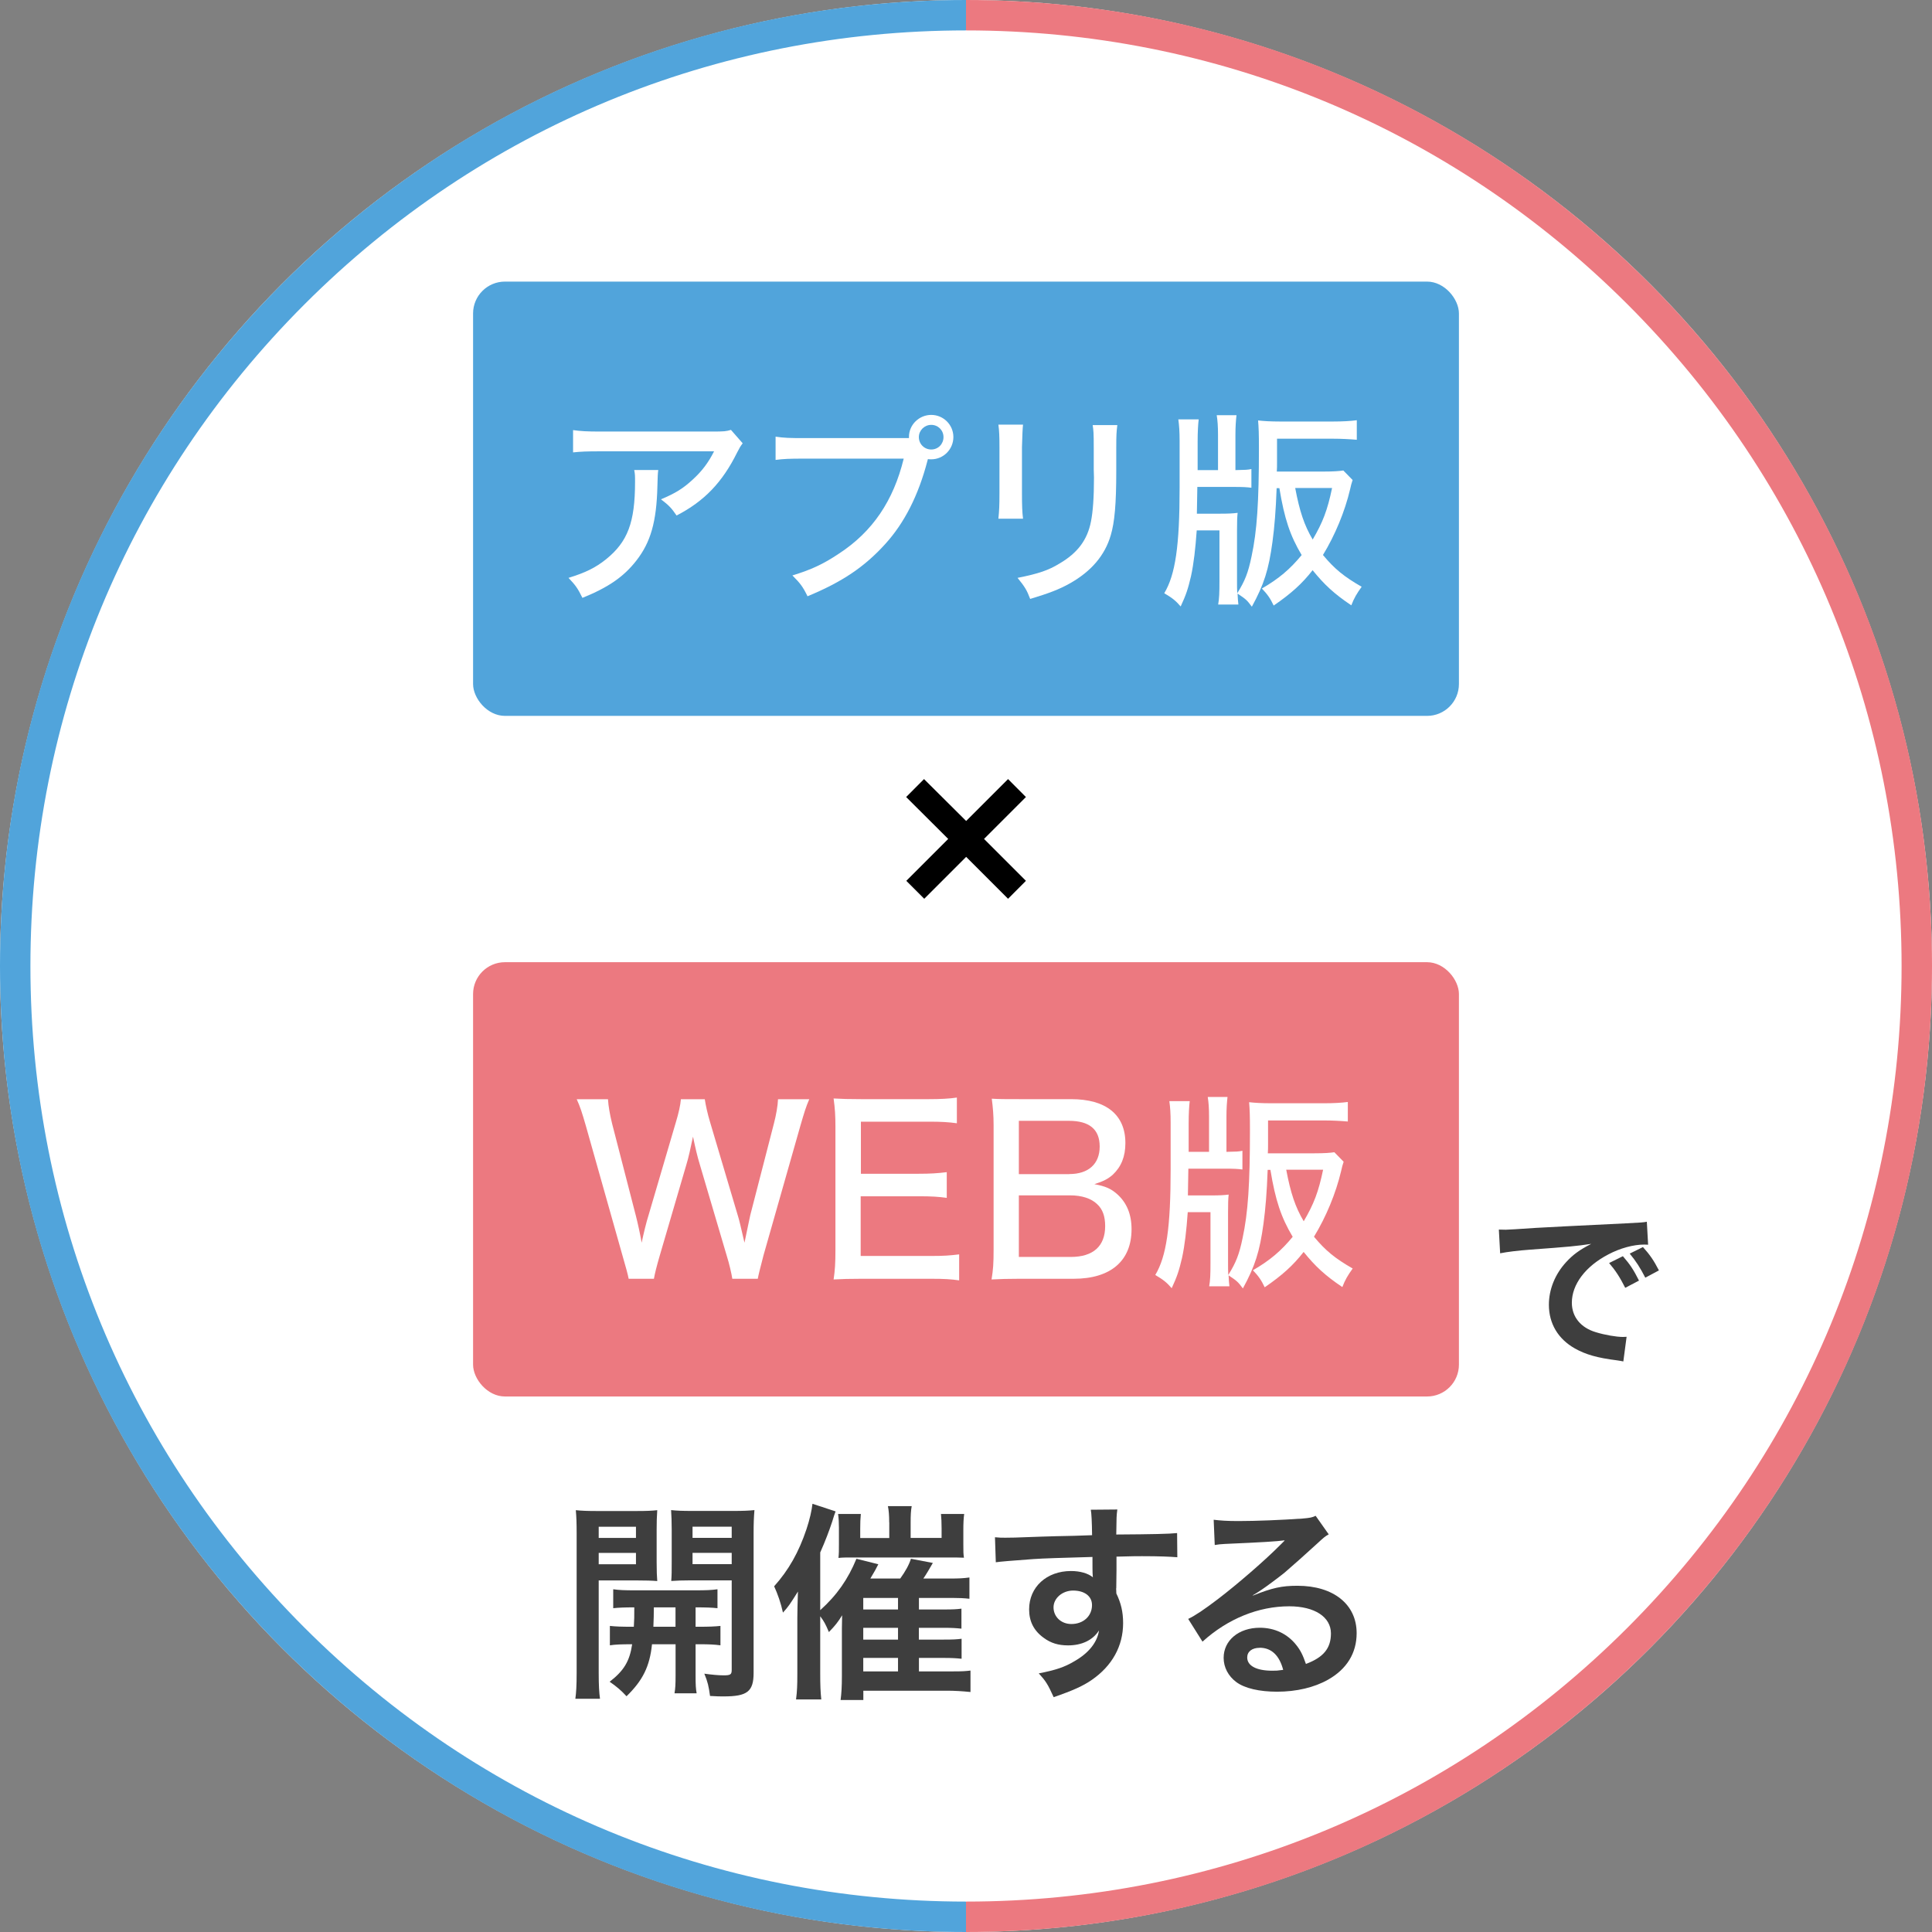
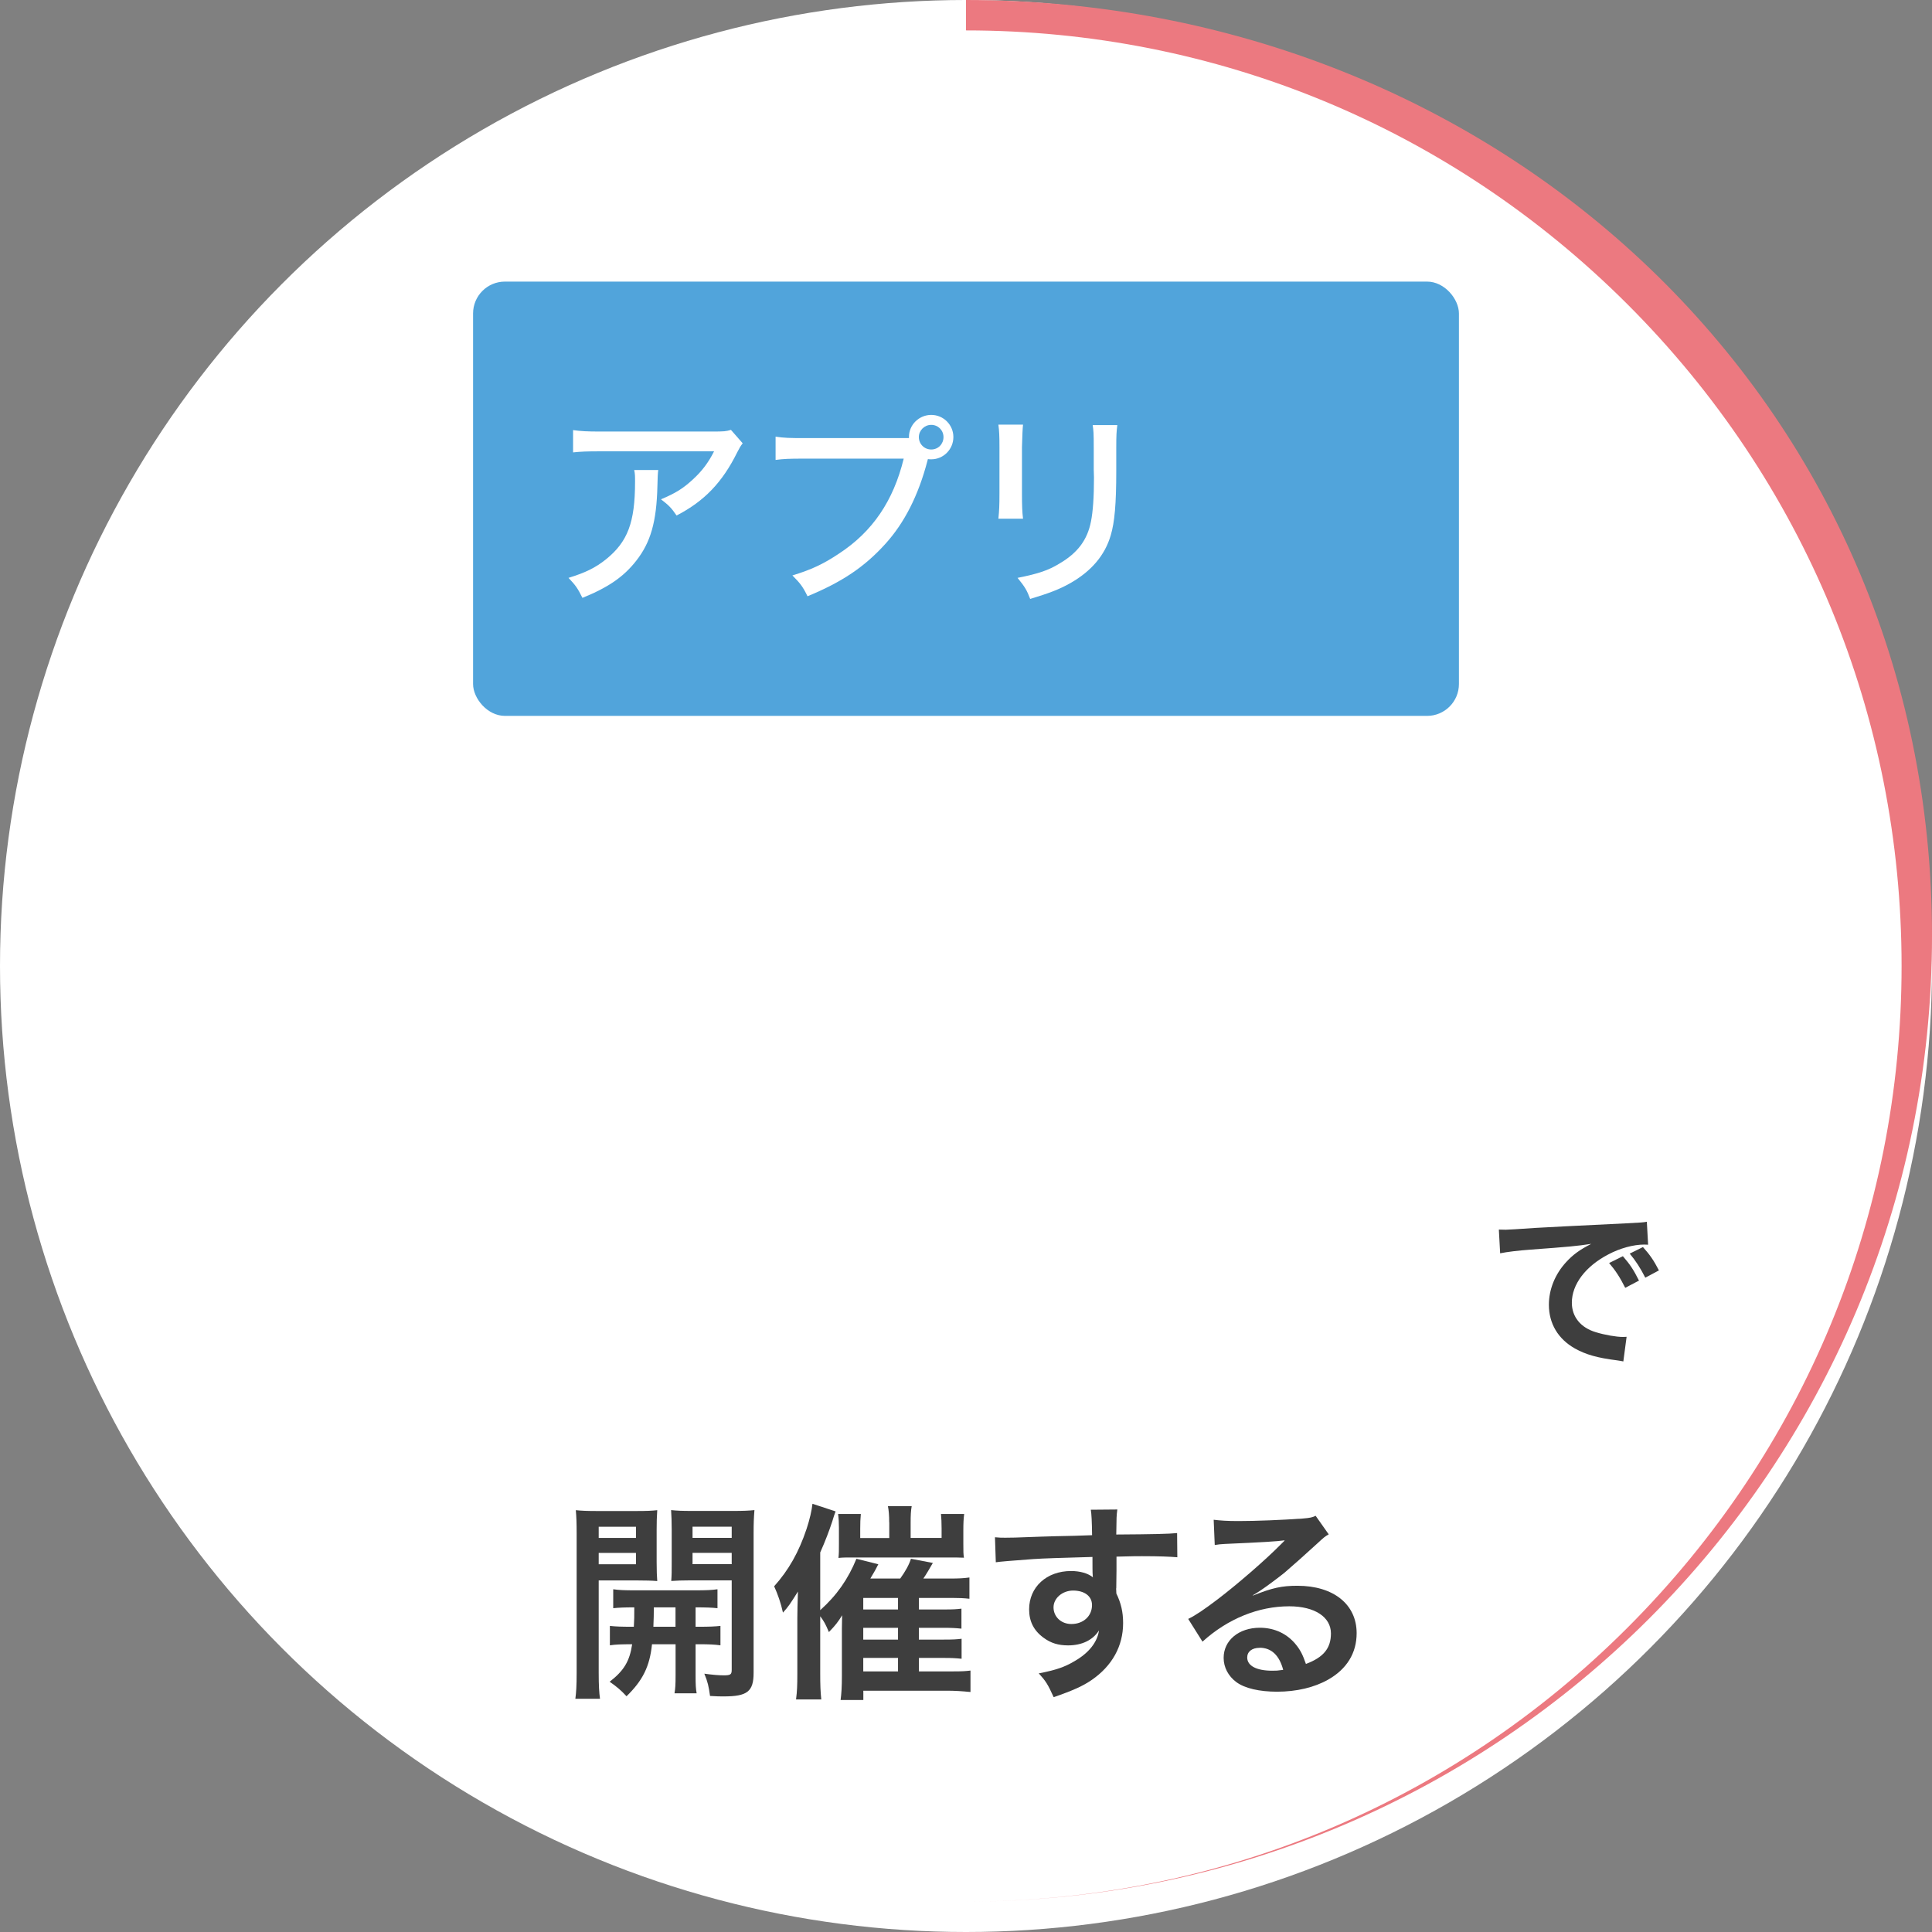
<svg xmlns="http://www.w3.org/2000/svg" id="_制作レイヤー" viewBox="0 0 254.06 254.06">
  <rect x="0" y="0" width="254.06" height="254.06" fill="#808080" stroke="none" />
  <defs>
    <style>.cls-1,.cls-2,.cls-3,.cls-4,.cls-5{stroke-width:0px;}.cls-2{fill:#51a4db;}.cls-3{fill:#3e3e3e;}.cls-4{fill:#fff;}.cls-5{fill:#ec7980;}</style>
  </defs>
  <circle class="cls-4" cx="127.03" cy="127.03" r="127.03" />
  <path class="cls-3" d="m197.1,161.69c.52.02.79.02.91.02q.43,0,3.93-.24c1.33-.07,5.29-.29,11.88-.6,1.95-.1,2.31-.12,2.74-.21l.17,3.02q-.26-.02-.5-.02c-1.43,0-3.19.48-4.72,1.29-3.02,1.57-4.81,3.95-4.81,6.36,0,1.86,1.17,3.29,3.17,3.88,1.17.36,2.69.62,3.55.62.02,0,.24,0,.48-.02l-.43,3.24c-.29-.07-.41-.07-.81-.14-2.62-.33-4.12-.76-5.57-1.57-2.19-1.24-3.41-3.26-3.41-5.74,0-2.02.81-4.02,2.26-5.6.9-.98,1.76-1.62,3.31-2.41-1.93.29-2.86.38-8.03.76-1.6.12-3.02.29-3.95.48l-.17-3.12Zm16.31,3.5c.95,1.1,1.38,1.74,2.12,3.21l-1.81.95c-.71-1.41-1.29-2.29-2.12-3.26l1.81-.9Zm2.95,2.83c-.67-1.31-1.24-2.19-2.05-3.17l1.74-.86c.9,1,1.43,1.76,2.1,3.07l-1.78.95Z" />
  <path class="cls-3" d="m78.73,220.01c0,1.63.06,2.57.17,3.38h-3.24c.11-.8.17-1.72.17-3.43v-18.27c0-1.44-.03-2.21-.11-3.1.78.08,1.5.11,2.85.11h5.04c1.44,0,2.08-.03,2.82-.11-.06.8-.08,1.61-.08,2.57v4.26c0,1.25.03,1.77.08,2.49-.72-.06-1.58-.08-2.55-.08h-5.15v12.18Zm0-17.77h4.9v-1.47h-4.9v1.47Zm0,3.46h4.9v-1.49h-4.9v1.49Zm4.62,8.22c.06-.97.06-1.27.06-2.55-1.27,0-2.02.03-2.77.11v-2.49c.75.11,1.5.14,2.8.14h8.03c1.36,0,2.1-.03,2.88-.14v2.49c-.75-.08-1.49-.11-2.88-.11v2.55h.42c1.38,0,2.08-.03,2.85-.11v2.55c-.83-.11-1.52-.14-2.85-.14h-.42v4.1c0,1.27.03,1.74.14,2.35h-2.91c.11-.66.14-1.16.14-2.38v-4.07h-3.1c-.3,2.93-1.22,4.76-3.35,6.84-.72-.78-1.27-1.25-2.22-1.91,1.86-1.44,2.63-2.69,2.96-4.93-1.44,0-2.21.03-2.93.14v-2.55c.78.08,1.47.11,2.88.11h.28Zm2.63-2.55q0,1.25-.06,2.55h2.91v-2.55h-2.85Zm13.12,8.61c0,2.46-.83,3.1-3.93,3.1-.5,0-.89,0-1.8-.06-.17-1.25-.3-1.85-.75-2.93,1,.14,1.88.22,2.55.22.89,0,1.05-.11,1.05-.72v-11.77h-5.43c-.97,0-1.85.03-2.52.08.06-.8.06-1.25.06-2.49v-4.26c0-1.05-.03-1.77-.08-2.57.77.08,1.41.11,2.82.11h5.29c1.38,0,2.08-.03,2.85-.11-.08,1.02-.11,1.69-.11,3.07v18.33Zm-8.03-17.75h5.15v-1.47h-5.15v1.47Zm0,3.46h5.15v-1.49h-5.15v1.49Z" />
  <path class="cls-3" d="m120.83,219.79h4.46c1.3,0,1.69-.03,2.33-.11v2.82c-1.11-.11-2.08-.17-3.07-.17h-11.02v1.22h-2.99c.11-.86.17-1.72.17-3.16v-6.26q0-.47.03-1.72c-.5.83-.91,1.36-1.74,2.21-.44-1.05-.64-1.41-1.14-2.08v7.56c0,1.47.03,2.33.14,3.38h-3.32c.14-1.08.17-1.85.17-3.29v-7.36c0-.89.03-2.05.08-3.54-1.08,1.72-1.25,1.97-1.97,2.77-.28-1.27-.69-2.44-1.16-3.46,1.91-2.13,3.24-4.48,4.26-7.53.42-1.27.69-2.46.78-3.32l3.04,1c-.19.5-.19.53-.44,1.33-.39,1.19-.91,2.57-1.58,4.07v7.59c2.19-1.97,3.66-4.07,4.76-6.76l2.88.72c-.33.66-.47.91-1.05,1.88h3.93c.66-.91,1.16-1.8,1.41-2.6l2.88.55c-.44.77-.94,1.61-1.25,2.05h3.49c1.11,0,1.83-.03,2.57-.14v2.8c-.72-.08-1.36-.11-2.27-.11h-4.37v1.52h3.24c1.33,0,1.72-.03,2.35-.11v2.63c-.8-.08-1.3-.11-2.33-.11h-3.27v1.55h3.27c1.27,0,1.72-.03,2.35-.11v2.63c-.77-.08-1.3-.11-2.32-.11h-3.29v1.77Zm-3.9-19.6c0-.94-.06-1.61-.17-2.13h3.13c-.11.58-.14,1.19-.14,2.16v2.02h4.07v-1.27c0-.8-.03-1.3-.08-1.88h3.05c-.08.61-.11,1.22-.11,2.1v1.85c0,1.05,0,1.27.08,1.8-.89-.03-1.08-.03-1.96-.03h-12.6c-.97,0-1.36,0-1.94.06.06-.61.06-.94.06-1.88v-2.1c0-.66-.03-1.19-.11-1.8h2.99c-.06.61-.08,1.19-.08,1.91v1.25h3.82v-2.05Zm1.16,11.46v-1.52h-4.57v1.52h4.57Zm-4.57,3.96h4.57v-1.55h-4.57v1.55Zm0,4.18h4.57v-1.77h-4.57v1.77Z" />
  <path class="cls-3" d="m146.77,208.88c0,.11.03.33.03.66.61,1.27.89,2.41.89,3.9,0,3.02-1.44,5.62-4.12,7.47-1.16.8-2.44,1.38-5.01,2.27-.78-1.72-1.05-2.13-1.96-3.13,2.27-.44,3.4-.83,4.71-1.61,1.88-1.08,2.99-2.49,3.21-4.04-.8,1.27-2.24,1.97-4.07,1.97-1.27,0-2.27-.3-3.21-1-1.3-.94-1.91-2.16-1.91-3.74,0-2.93,2.3-5.04,5.51-5.04,1.19,0,2.24.3,2.88.83q-.03-.14-.03-.33c-.03-.06-.03-1.61-.03-2.35-3.96.11-6.56.19-7.78.28q-4.18.3-4.93.42l-.11-3.29c.61.06.86.06,1.36.06.69,0,1.14,0,4.71-.14,1.8-.06,2.08-.06,4.35-.11q.91-.03,2.35-.08-.03-2.63-.17-3.35l3.49-.03c-.11.86-.11.91-.14,3.29,4.82-.03,6.98-.08,8-.19l.03,3.18c-1.02-.08-2.35-.14-4.65-.14-.66,0-1.16,0-3.35.06v1.8l-.03,2.38Zm-5.65.28c-1.41,0-2.58,1-2.58,2.21s.97,2.19,2.35,2.19c1.58,0,2.71-1.05,2.71-2.49,0-1.16-.97-1.91-2.49-1.91Z" />
  <path class="cls-3" d="m164.81,209.8c2.52-1,3.74-1.27,5.81-1.27,4.73,0,7.78,2.44,7.78,6.23,0,2.63-1.3,4.73-3.76,6.12-1.8,1.02-4.15,1.58-6.7,1.58-2.32,0-4.26-.44-5.37-1.27-1.05-.78-1.66-1.94-1.66-3.18,0-2.3,1.99-3.96,4.76-3.96,1.94,0,3.63.8,4.79,2.27.55.69.86,1.3,1.27,2.49,2.3-.86,3.29-2.05,3.29-4.01,0-2.16-2.13-3.57-5.48-3.57-4.04,0-8.08,1.63-11.41,4.65l-1.88-2.99c.97-.47,2.08-1.22,3.9-2.6,2.58-1.97,6.17-5.07,8.28-7.2.06-.06.33-.33.5-.5l-.03-.03c-1.05.14-2.82.25-7.83.47-.61.03-.8.06-1.33.14l-.14-3.32c.94.11,1.74.17,3.27.17,2.35,0,5.73-.14,8.42-.33.97-.08,1.27-.14,1.72-.36l1.72,2.44c-.47.25-.66.42-1.44,1.14-1.38,1.27-3.4,3.07-4.35,3.88-.5.42-2.49,1.91-3.05,2.27q-.69.47-1.14.72l.06.06Zm.83,6.89c-1,0-1.63.5-1.63,1.27,0,1.11,1.25,1.74,3.29,1.74.53,0,.66,0,1.44-.11-.5-1.91-1.55-2.91-3.1-2.91Z" />
  <rect class="cls-2" x="62.21" y="37.03" width="129.64" height="57.11" rx="4.19" ry="4.19" />
  <path class="cls-4" d="m86.56,61.82q-.08.5-.11,2.1c-.11,4.71-.89,7.39-2.77,9.8-1.66,2.13-3.68,3.52-7.09,4.9-.61-1.25-.91-1.66-1.83-2.63,2.24-.69,3.54-1.33,4.93-2.44,2.85-2.3,3.82-4.84,3.82-10.19,0-.78,0-1-.11-1.55h3.16Zm11.1-3.52c-.3.39-.39.55-.72,1.19-1.94,3.93-4.32,6.42-7.97,8.3-.66-.97-1-1.33-2.05-2.13,1.91-.8,2.93-1.44,4.18-2.6,1.22-1.11,2.08-2.27,2.8-3.71h-14.97c-1.77,0-2.52.03-3.57.14v-2.93c1,.14,1.85.19,3.6.19h14.61c1.72,0,1.91-.03,2.55-.22l1.55,1.77Z" />
  <path class="cls-4" d="m101.98,57.42c1.11.17,1.88.19,3.74.19h13.81v-.17c0-1.58,1.33-2.88,2.93-2.88s2.91,1.3,2.91,2.91-1.3,2.93-2.91,2.93c-.11,0-.25,0-.44-.03q-.03.11-.06.22c-1.19,4.57-3.04,8.19-5.56,10.96-2.74,3.02-5.67,4.98-10.21,6.86-.61-1.25-.94-1.69-1.99-2.74,2.46-.75,4.07-1.49,6.14-2.88,4.4-2.88,7.14-6.92,8.5-12.48h-13.17c-1.85,0-2.63.03-3.68.17v-3.07Zm18.85.06c0,.91.72,1.63,1.63,1.63s1.61-.72,1.61-1.63-.72-1.61-1.61-1.61-1.63.72-1.63,1.61Z" />
  <path class="cls-4" d="m134.53,55.84q-.08.66-.14,2.96v6.06c0,1.55.03,2.49.14,3.35h-3.24c.11-1.11.14-1.74.14-3.35v-6.06c0-1.44-.03-2.13-.14-2.96h3.24Zm12.4.06c-.11.89-.14,1.27-.14,3.04v2.99c0,4.37-.22,6.75-.72,8.44-.77,2.66-2.57,4.76-5.37,6.34-1.38.78-2.74,1.3-5.23,2.05-.44-1.16-.69-1.58-1.66-2.77,2.77-.55,4.07-1,5.51-1.88,2.41-1.41,3.68-3.13,4.15-5.56.25-1.27.39-3.13.39-5.76l-.03-1.02v-2.8c0-2.08-.03-2.32-.14-3.07h3.24Z" />
-   <path class="cls-4" d="m167.88,64.17c-.11,3.02-.28,5.07-.55,7.09-.5,3.68-1.11,5.59-2.71,8.52-.66-.89-.8-1-1.88-1.72.03.77.06.91.11,1.44h-2.66c.14-.83.17-1.49.17-3.16v-6.59h-2.99c-.17,2.41-.39,4.35-.75,6.01-.39,1.66-.64,2.44-1.36,3.99-.69-.8-1.13-1.13-2.16-1.74,1.47-2.44,2.02-6.26,2.02-13.89v-6.12c0-1.25-.06-2.08-.17-2.85h2.68c-.08.64-.14,1.66-.14,2.91v3.76h2.68v-4.65c0-1.13-.06-1.88-.17-2.57h2.6c-.08.69-.14,1.52-.14,2.57v4.65c1.38-.03,1.55-.03,2.1-.14v2.46c-.61-.08-1.05-.11-2.46-.11h-4.65l-.06,3.52h3.04c1.11,0,1.69-.03,2.32-.11-.06.55-.08,1.13-.08,2.35v6.59c0,.69,0,1.08.03,1.63,1.02-1.63,1.44-2.71,1.88-4.84.72-3.35.97-7.11.97-14.25,0-1.85-.03-2.68-.11-3.63.72.08,1.61.14,2.93.14h6.89c1.27,0,2.35-.06,3.16-.17v2.57c-.91-.08-2.02-.14-3.1-.14h-7.39v3.07c0,.58,0,.83-.03,1.25h6.12c1.36,0,2.08-.06,2.63-.14l1.22,1.25q-.19.55-.33,1.22c-.69,2.93-1.99,6.06-3.57,8.64,1.52,1.83,2.77,2.85,5.09,4.18-.64.89-1,1.49-1.36,2.44-2.27-1.52-3.57-2.74-5.09-4.62-1.38,1.77-2.82,3.07-5.12,4.65-.44-.94-.83-1.49-1.55-2.24,2.24-1.3,3.71-2.55,5.23-4.4-1.52-2.55-2.27-4.79-2.93-8.8h-.39Zm2.44,0c.58,3.07,1.19,4.9,2.3,6.78,1.33-2.27,1.94-3.85,2.55-6.78h-4.84Z" />
-   <rect class="cls-5" x="62.21" y="126.53" width="129.64" height="57.11" rx="4.19" ry="4.19" />
  <path class="cls-4" d="m96.3,168.16c-.09-.63-.42-2.05-.73-3.02l-3.53-11.96c-.36-1.18-.57-2.11-.91-3.71-.33,1.57-.6,2.81-.88,3.71l-3.5,11.96c-.42,1.45-.63,2.3-.76,3.02h-3.32q-.12-.69-.82-3.08l-4.8-17c-.51-1.78-.76-2.54-1.21-3.53h4.11c.06.94.24,1.96.54,3.2l3.14,12.17c.24.94.57,2.45.75,3.5.24-1.18.66-2.87.88-3.53l3.62-12.32c.36-1.18.6-2.26.66-3.02h3.14c.12.79.36,1.9.69,2.99l3.65,12.29c.21.66.39,1.48.88,3.59.48-2.36.76-3.56.76-3.62l3.11-12.05c.3-1.15.51-2.36.54-3.2h4.11c-.45,1.03-.66,1.75-1.18,3.53l-4.83,16.97q-.66,2.51-.76,3.11h-3.38Z" />
  <path class="cls-4" d="m126.13,168.37c-1.03-.15-1.93-.21-3.68-.21h-9.21c-1.69,0-2.39.03-3.62.09.18-1.18.24-2.17.24-3.84v-16.25c0-1.45-.06-2.39-.24-3.71,1.09.06,1.93.09,3.62.09h8.91c1.48,0,2.72-.06,3.68-.21v3.38c-1.09-.15-2.02-.21-3.68-.21h-8.94v6.85h7.58c1.51,0,2.51-.06,3.71-.21v3.38c-1.12-.15-1.93-.21-3.71-.21h-7.61v7.85h9.27c1.66,0,2.48-.06,3.68-.21v3.41Z" />
  <path class="cls-4" d="m134.04,168.16c-1.6,0-2.39.03-3.65.09.21-1.3.27-2.05.27-3.96v-16.31c0-1.33-.09-2.33-.24-3.5,1.03.06,1.66.06,3.62.06h6.82c4.59,0,7.13,2.05,7.13,5.77,0,1.78-.54,3.11-1.66,4.17-.66.57-1.21.85-2.42,1.24,1.48.27,2.2.6,3.02,1.33,1.24,1.12,1.87,2.63,1.87,4.59,0,4.17-2.75,6.52-7.61,6.52h-7.16Zm6.58-13.77c2.51,0,3.99-1.33,3.99-3.62s-1.39-3.38-4.05-3.38h-6.58v7.01h6.64Zm-6.64,10.9h6.82c2.96,0,4.53-1.42,4.53-4.05,0-1.3-.33-2.23-1.06-2.9-.78-.75-2.02-1.15-3.56-1.15h-6.73v8.09Z" />
-   <path class="cls-4" d="m166.7,153.82c-.11,3.02-.28,5.07-.55,7.09-.5,3.68-1.11,5.59-2.71,8.52-.66-.89-.8-1-1.88-1.72.03.77.06.91.11,1.44h-2.66c.14-.83.17-1.49.17-3.16v-6.59h-2.99c-.17,2.41-.39,4.35-.75,6.01-.39,1.66-.64,2.44-1.36,3.99-.69-.8-1.14-1.13-2.16-1.74,1.47-2.44,2.02-6.26,2.02-13.89v-6.12c0-1.25-.06-2.08-.17-2.85h2.68c-.08.64-.14,1.66-.14,2.91v3.76h2.68v-4.65c0-1.13-.06-1.88-.17-2.57h2.6c-.08.69-.14,1.52-.14,2.57v4.65c1.38-.03,1.55-.03,2.1-.14v2.46c-.61-.08-1.05-.11-2.46-.11h-4.65l-.06,3.52h3.04c1.11,0,1.69-.03,2.32-.11-.06.55-.08,1.13-.08,2.35v6.59c0,.69,0,1.08.03,1.63,1.02-1.63,1.44-2.71,1.88-4.84.72-3.35.97-7.11.97-14.25,0-1.85-.03-2.68-.11-3.63.72.08,1.61.14,2.93.14h6.89c1.27,0,2.35-.06,3.16-.17v2.57c-.91-.08-2.02-.14-3.1-.14h-7.39v3.07c0,.58,0,.83-.03,1.25h6.12c1.36,0,2.08-.06,2.63-.14l1.22,1.25q-.19.55-.33,1.22c-.69,2.93-1.99,6.06-3.57,8.64,1.52,1.83,2.77,2.85,5.09,4.18-.64.89-1,1.49-1.36,2.44-2.27-1.52-3.57-2.74-5.09-4.62-1.38,1.77-2.82,3.07-5.12,4.65-.44-.94-.83-1.49-1.55-2.24,2.24-1.3,3.71-2.55,5.23-4.4-1.52-2.55-2.27-4.79-2.93-8.8h-.39Zm2.44,0c.58,3.07,1.19,4.9,2.3,6.78,1.33-2.27,1.94-3.85,2.55-6.78h-4.84Z" />
-   <path class="cls-1" d="m121.54,118.19l-2.36-2.36,5.51-5.51-5.53-5.51,2.35-2.36,5.54,5.51,5.51-5.51,2.35,2.36-5.51,5.51,5.51,5.51-2.35,2.36-5.51-5.51-5.51,5.51Z" />
-   <path class="cls-2" d="m127.03,4V0h0C56.87,0,0,56.87,0,127.03s56.87,127.03,127.03,127.03v-4c-32.86,0-63.76-12.8-87-36.03S4,159.89,4,127.03s12.8-63.76,36.03-87S94.17,4,127.03,4" />
-   <path class="cls-5" d="m127.03,250.06v4h0c70.16,0,127.03-56.87,127.03-127.03S197.19,0,127.03,0v4c32.86,0,63.76,12.8,87,36.03s36.03,54.13,36.03,87-12.8,63.76-36.03,87-54.13,36.03-87,36.03" />
+   <path class="cls-5" d="m127.03,250.06h0c70.16,0,127.03-56.87,127.03-127.03S197.19,0,127.03,0v4c32.86,0,63.76,12.8,87,36.03s36.03,54.13,36.03,87-12.8,63.76-36.03,87-54.13,36.03-87,36.03" />
</svg>